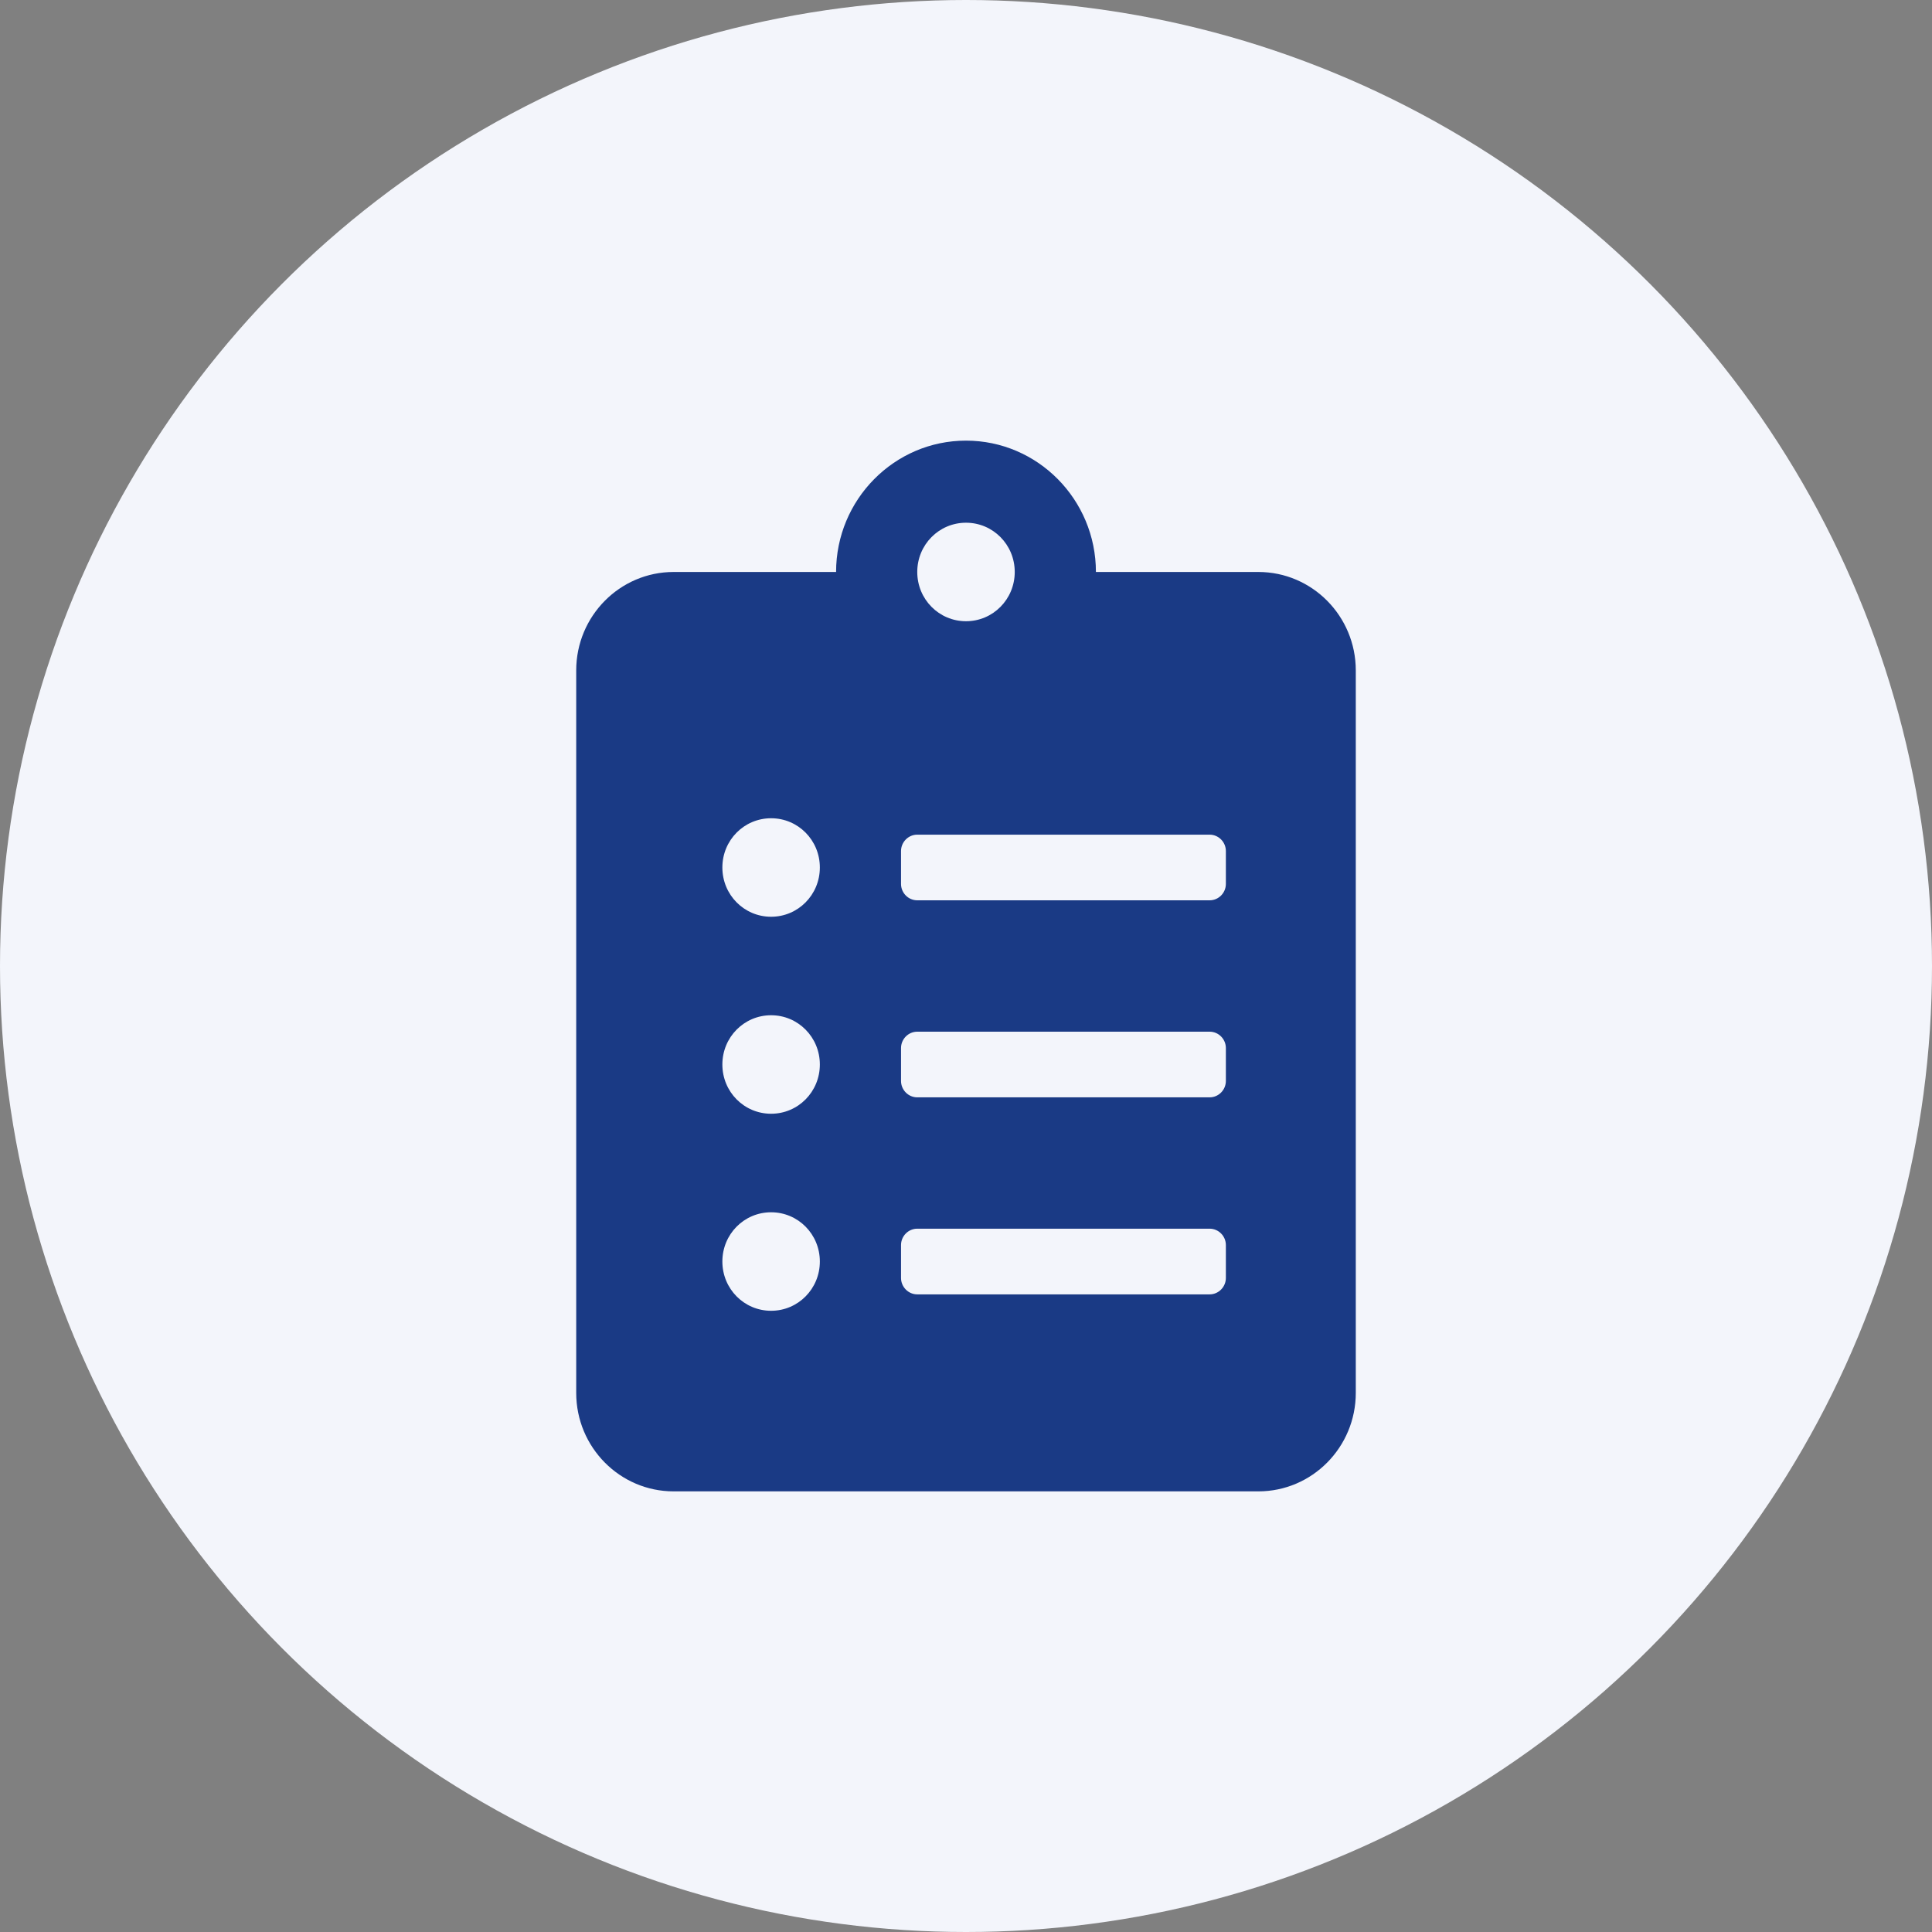
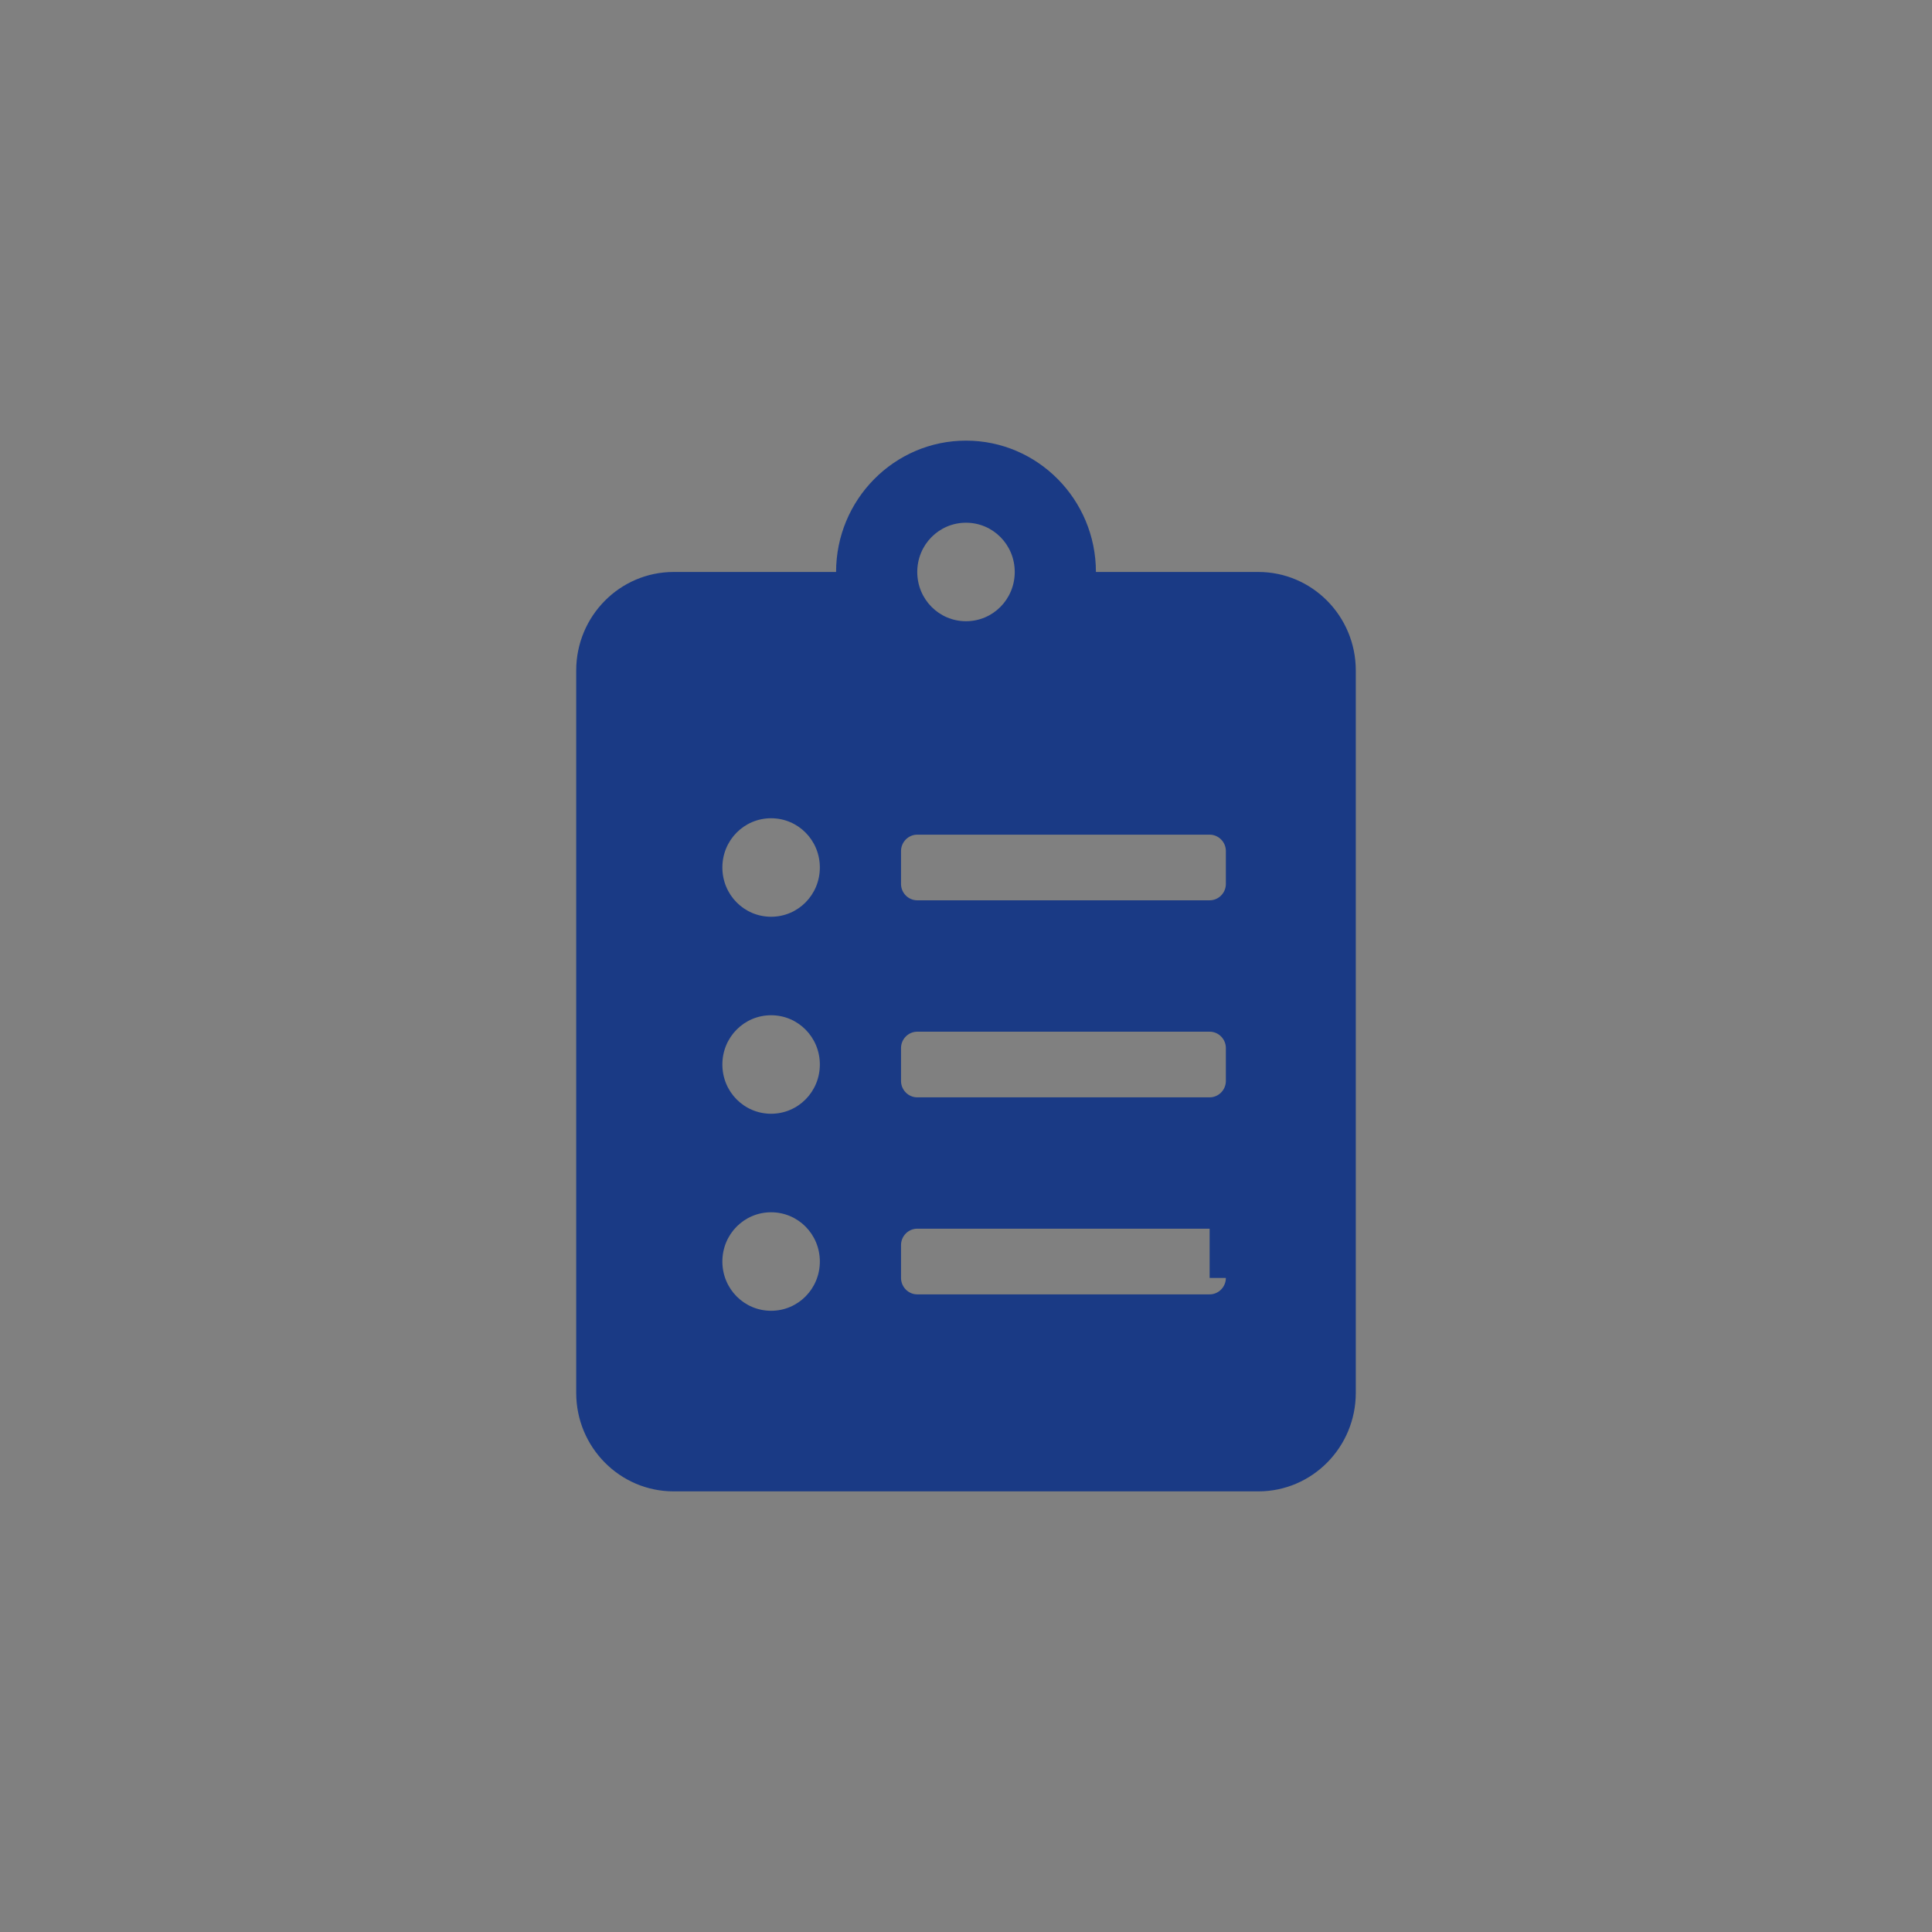
<svg xmlns="http://www.w3.org/2000/svg" width="57" height="57" viewBox="0 0 57 57" fill="none">
  <rect x="0" y="0" width="57" height="57" fill="#808080" stroke="none" />
-   <circle cx="28.5" cy="28.5" r="28.5" fill="#F3F5FB" />
-   <path d="M37.125 16.875H32.333C32.333 14.738 30.614 13 28.5 13C26.386 13 24.667 14.738 24.667 16.875H19.875C18.288 16.875 17 18.177 17 19.781V41.094C17 42.698 18.288 44 19.875 44H37.125C38.712 44 40 42.698 40 41.094V19.781C40 18.177 38.712 16.875 37.125 16.875ZM22.75 38.672C21.953 38.672 21.312 38.024 21.312 37.219C21.312 36.413 21.953 35.766 22.75 35.766C23.547 35.766 24.188 36.413 24.188 37.219C24.188 38.024 23.547 38.672 22.75 38.672ZM22.75 32.859C21.953 32.859 21.312 32.212 21.312 31.406C21.312 30.601 21.953 29.953 22.75 29.953C23.547 29.953 24.188 30.601 24.188 31.406C24.188 32.212 23.547 32.859 22.75 32.859ZM22.75 27.047C21.953 27.047 21.312 26.399 21.312 25.594C21.312 24.788 21.953 24.141 22.75 24.141C23.547 24.141 24.188 24.788 24.188 25.594C24.188 26.399 23.547 27.047 22.75 27.047ZM28.5 15.422C29.297 15.422 29.938 16.07 29.938 16.875C29.938 17.68 29.297 18.328 28.5 18.328C27.703 18.328 27.062 17.68 27.062 16.875C27.062 16.07 27.703 15.422 28.5 15.422ZM36.167 37.703C36.167 37.969 35.951 38.188 35.688 38.188H27.062C26.799 38.188 26.583 37.969 26.583 37.703V36.734C26.583 36.468 26.799 36.25 27.062 36.25H35.688C35.951 36.25 36.167 36.468 36.167 36.734V37.703ZM36.167 31.891C36.167 32.157 35.951 32.375 35.688 32.375H27.062C26.799 32.375 26.583 32.157 26.583 31.891V30.922C26.583 30.655 26.799 30.438 27.062 30.438H35.688C35.951 30.438 36.167 30.655 36.167 30.922V31.891ZM36.167 26.078C36.167 26.345 35.951 26.562 35.688 26.562H27.062C26.799 26.562 26.583 26.345 26.583 26.078V25.109C26.583 24.843 26.799 24.625 27.062 24.625H35.688C35.951 24.625 36.167 24.843 36.167 25.109V26.078Z" fill="#1A3A85" />
+   <path d="M37.125 16.875H32.333C32.333 14.738 30.614 13 28.5 13C26.386 13 24.667 14.738 24.667 16.875H19.875C18.288 16.875 17 18.177 17 19.781V41.094C17 42.698 18.288 44 19.875 44H37.125C38.712 44 40 42.698 40 41.094V19.781C40 18.177 38.712 16.875 37.125 16.875ZM22.75 38.672C21.953 38.672 21.312 38.024 21.312 37.219C21.312 36.413 21.953 35.766 22.75 35.766C23.547 35.766 24.188 36.413 24.188 37.219C24.188 38.024 23.547 38.672 22.75 38.672ZM22.75 32.859C21.953 32.859 21.312 32.212 21.312 31.406C21.312 30.601 21.953 29.953 22.75 29.953C23.547 29.953 24.188 30.601 24.188 31.406C24.188 32.212 23.547 32.859 22.75 32.859ZM22.75 27.047C21.953 27.047 21.312 26.399 21.312 25.594C21.312 24.788 21.953 24.141 22.75 24.141C23.547 24.141 24.188 24.788 24.188 25.594C24.188 26.399 23.547 27.047 22.75 27.047ZM28.5 15.422C29.297 15.422 29.938 16.07 29.938 16.875C29.938 17.68 29.297 18.328 28.5 18.328C27.703 18.328 27.062 17.68 27.062 16.875C27.062 16.07 27.703 15.422 28.5 15.422ZM36.167 37.703C36.167 37.969 35.951 38.188 35.688 38.188H27.062C26.799 38.188 26.583 37.969 26.583 37.703V36.734C26.583 36.468 26.799 36.25 27.062 36.25H35.688V37.703ZM36.167 31.891C36.167 32.157 35.951 32.375 35.688 32.375H27.062C26.799 32.375 26.583 32.157 26.583 31.891V30.922C26.583 30.655 26.799 30.438 27.062 30.438H35.688C35.951 30.438 36.167 30.655 36.167 30.922V31.891ZM36.167 26.078C36.167 26.345 35.951 26.562 35.688 26.562H27.062C26.799 26.562 26.583 26.345 26.583 26.078V25.109C26.583 24.843 26.799 24.625 27.062 24.625H35.688C35.951 24.625 36.167 24.843 36.167 25.109V26.078Z" fill="#1A3A85" />
</svg>